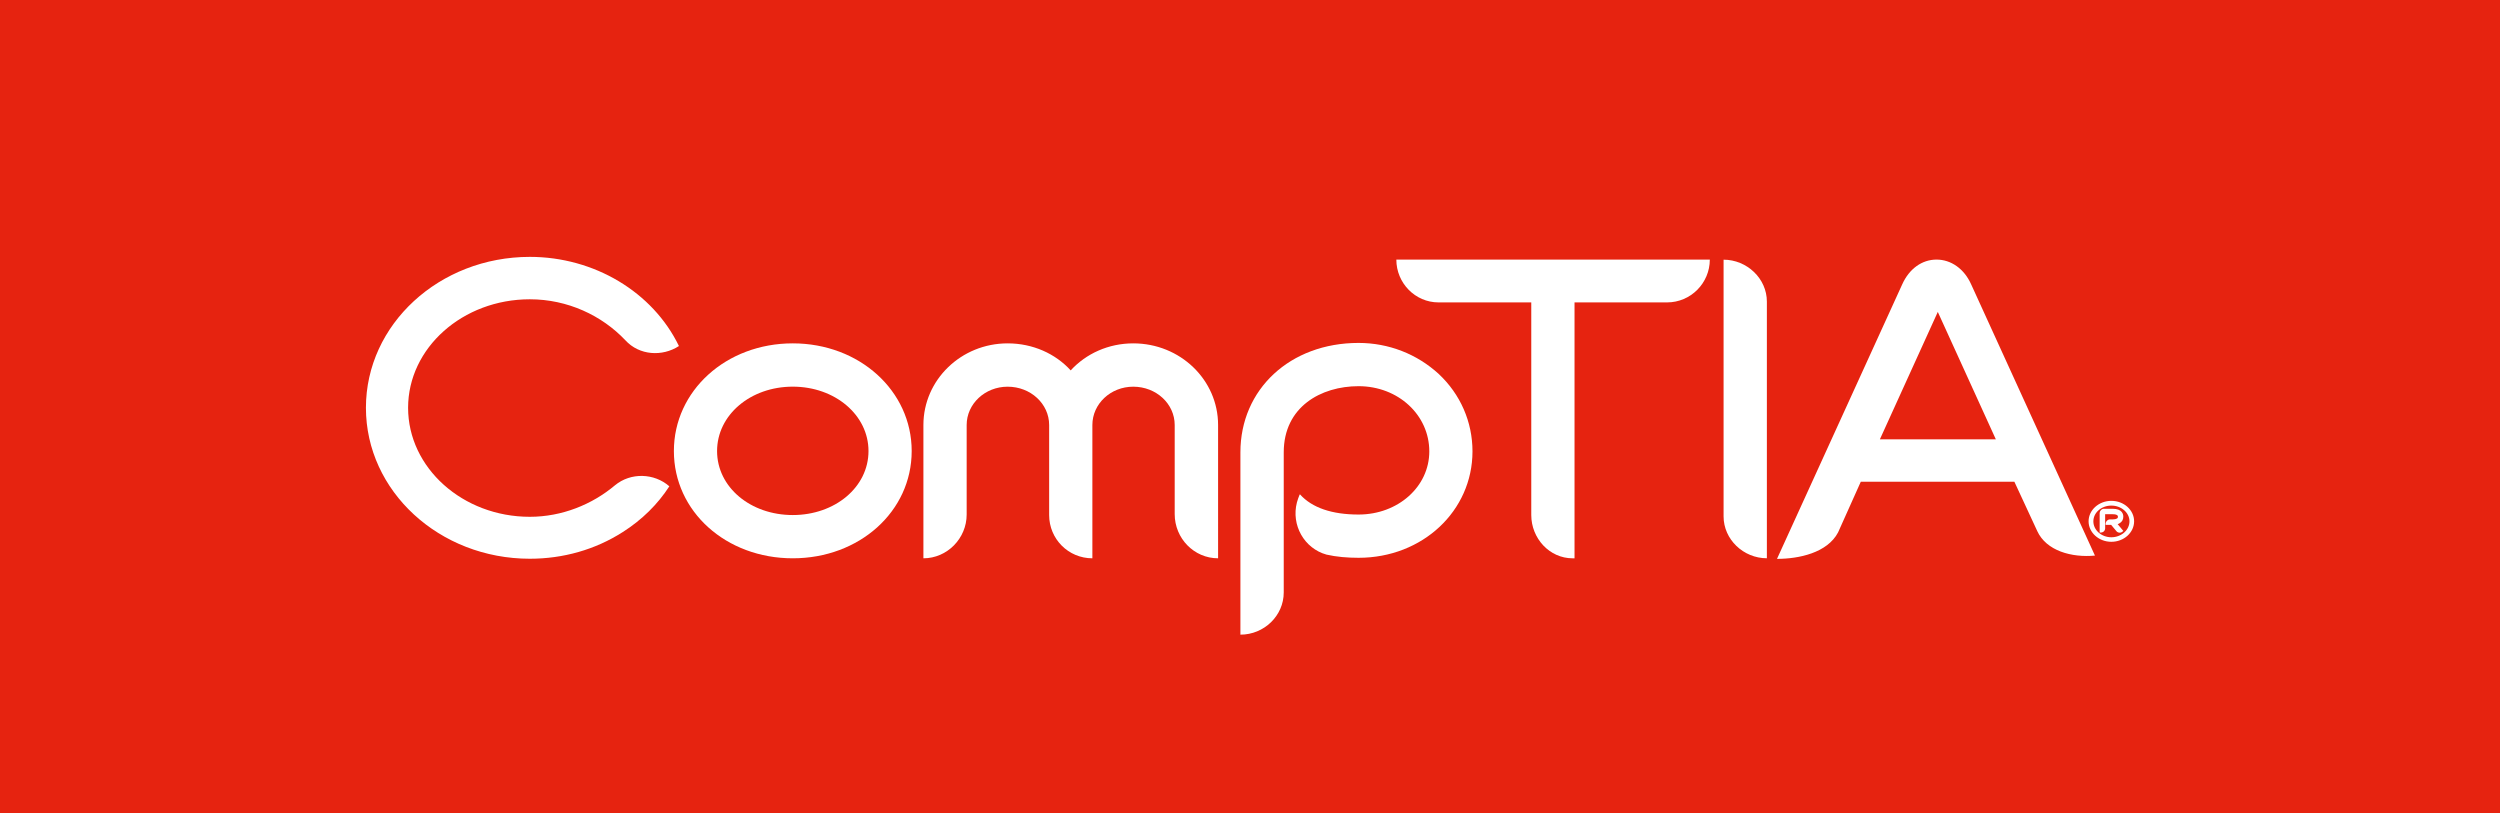
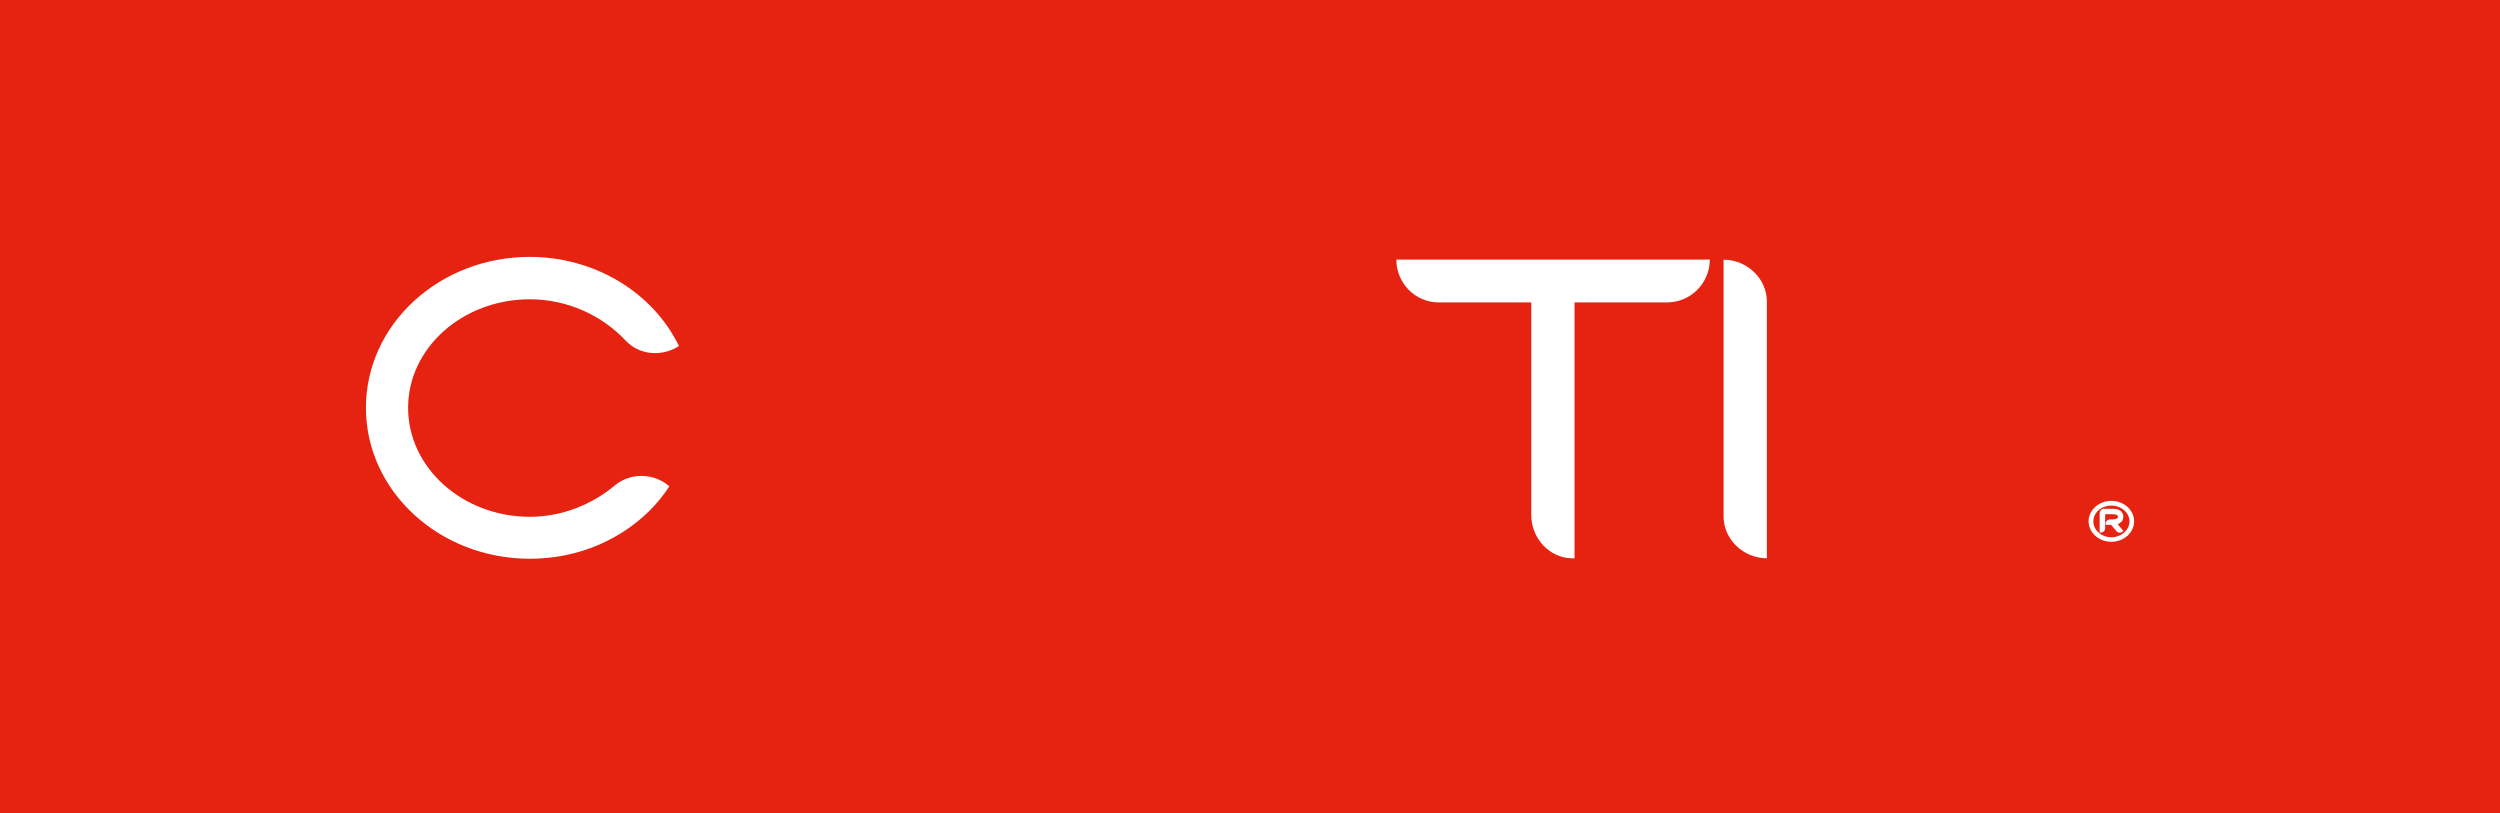
<svg xmlns="http://www.w3.org/2000/svg" version="1.1" id="レイヤー_1" x="0px" y="0px" viewBox="0 0 738 240" style="enable-background:new 0 0 738 240;" xml:space="preserve">
  <style type="text/css">
	.st0{fill:#E62310;}
	.st1{fill:#FFFFFF;}
</style>
  <g>
    <g>
      <rect class="st0" width="738" height="240" />
    </g>
  </g>
  <g>
-     <path class="st1" d="M234.03,164.81c-19.7,0-35.1-13.82-35.1-31.66c0-17.79,15.41-31.79,35.1-31.79c19.66,0,35.1,14,35.1,31.79   C269.13,150.99,253.69,164.81,234.03,164.81z M234.03,114.14c-12.5,0-22.35,8.36-22.35,19.01c0,10.66,9.85,18.89,22.35,18.89   c12.46,0,22.35-8.23,22.35-18.89C256.38,122.5,246.49,114.14,234.03,114.14z" />
-     <path class="st1" d="M359.58,164.81c-7.1,0-12.81-5.88-12.81-13.05v-26.3c0-6.26-5.45-11.31-12.24-11.31   c-6.65,0-12.06,5.05-12.06,11.31c0,0,0,0,0,39.35c-7.09,0-12.76-5.7-12.76-12.77v-26.58c0-6.26-5.47-11.31-12.25-11.31   c-6.67,0-12.1,5.05-12.1,11.31v26.44c0,7.03-5.76,12.91-12.77,12.91v-39.35c0-13.33,11.15-24.1,24.87-24.1   c7.42,0,14.11,3.04,18.61,7.98c4.53-4.95,11.17-7.98,18.47-7.98c13.86,0,25.04,10.77,25.04,24.1V164.81z" />
-     <path class="st1" d="M401.05,164.66c-3.33,0-6.53-0.27-9.47-0.94c-6.61-1.84-10.46-8.74-8.73-15.41c0.22-0.81,0.51-1.6,0.79-2.27   l0.11-0.11c3.56,3.97,9.46,5.96,17.3,5.96c11.67,0,20.88-8.25,20.88-18.63c0-10.77-9.2-19.26-20.88-19.26   c-11.09,0-22.09,6.09-22.09,19.52v41.36c0,6.91-5.83,12.47-12.79,12.47v-53.83c0-18.61,14.66-32.29,34.88-32.29   c8.89,0,17.27,3.29,23.67,9.17c6.37,5.97,9.96,14.09,9.96,22.86C434.67,150.82,419.93,164.66,401.05,164.66z" />
    <path class="st1" d="M492.11,89.27H464.8v75.54h-0.58c-6.8,0-12.19-5.88-12.19-12.77V89.27h-27.38c-6.89,0-12.45-5.72-12.45-12.63   h92.54C504.73,83.54,499.13,89.27,492.11,89.27z" />
-     <path class="st1" d="M601.4,156.78l-6.76-14.58h-45.33l-6.71,14.97c-3.17,6.03-11.58,7.81-18.03,7.81l36.97-81.05   c2.07-4.6,5.84-7.3,10.12-7.3c4.28,0,8.16,2.7,10.22,7.3l36.55,80.08C611.56,164.66,604.08,162.61,601.4,156.78z M573.06,89.83   l-18.12,39.86h34.23l-18.23-40.02L573.06,89.83z" />
    <path class="st1" d="M184.6,100.44c-6.92-7.31-17.04-12.09-28.2-12.09c-19.81,0-35.93,14.35-35.93,32.03   c0,17.72,16.12,32.18,35.93,32.18c9.44,0,18.36-3.6,25.14-9.3c4.65-3.85,11.59-3.62,16.05,0.3c-3.43,5.29-8.06,9.9-13.78,13.52   c-8.1,5.18-17.57,7.86-27.4,7.86c-26.74,0-48.39-19.97-48.39-44.56c0-24.6,21.64-44.55,48.39-44.55c18.99,0,36.3,10.38,44.01,26.32   C195.51,105.35,188.72,104.95,184.6,100.44z" />
    <g>
      <path class="st1" d="M623.27,159.94c-3.69,0-6.72-2.73-6.72-6.05c0-3.32,3.03-6.04,6.72-6.04c3.71,0,6.72,2.72,6.72,6.04    C629.99,157.22,626.98,159.94,623.27,159.94z M623.27,149.25c-2.93,0-5.31,2.08-5.31,4.65c0,2.58,2.39,4.7,5.31,4.7    c2.92,0,5.35-2.12,5.35-4.7C628.62,151.32,626.19,149.25,623.27,149.25z M625.71,154.46c-0.15,0.11-0.37,0.19-0.58,0.27    c0,0,0.4,0.49,1.68,2l-0.25,0.21c-0.54,0.47-1.36,0.38-1.79-0.13c-1.39-1.7-1.55-1.86-1.55-1.86s-0.2,0-1.63,0v-0.49    c0.08-0.59,0.63-1.13,1.25-1.13h0.81c0.52,0,0.99-0.09,1.27-0.27c0.25-0.08,0.29-0.28,0.29-0.54c0-0.15,0-0.72-1.56-0.72    c-1.89,0-2.21,0-2.21,0s0,0.33,0,4.17c0,0.69-0.54,1.24-1.31,1.24h-0.31v-5.83c0.07-0.65,0.59-1.16,1.24-1.19h2.58    c2.89,0,3.16,1.65,3.16,2.32C626.81,153.38,626.42,154.04,625.71,154.46z" />
    </g>
    <path class="st1" d="M508.8,76.66v75.78c0,6.79,5.85,12.36,12.78,12.36V89.02C521.58,82.23,515.69,76.66,508.8,76.66z" />
  </g>
</svg>